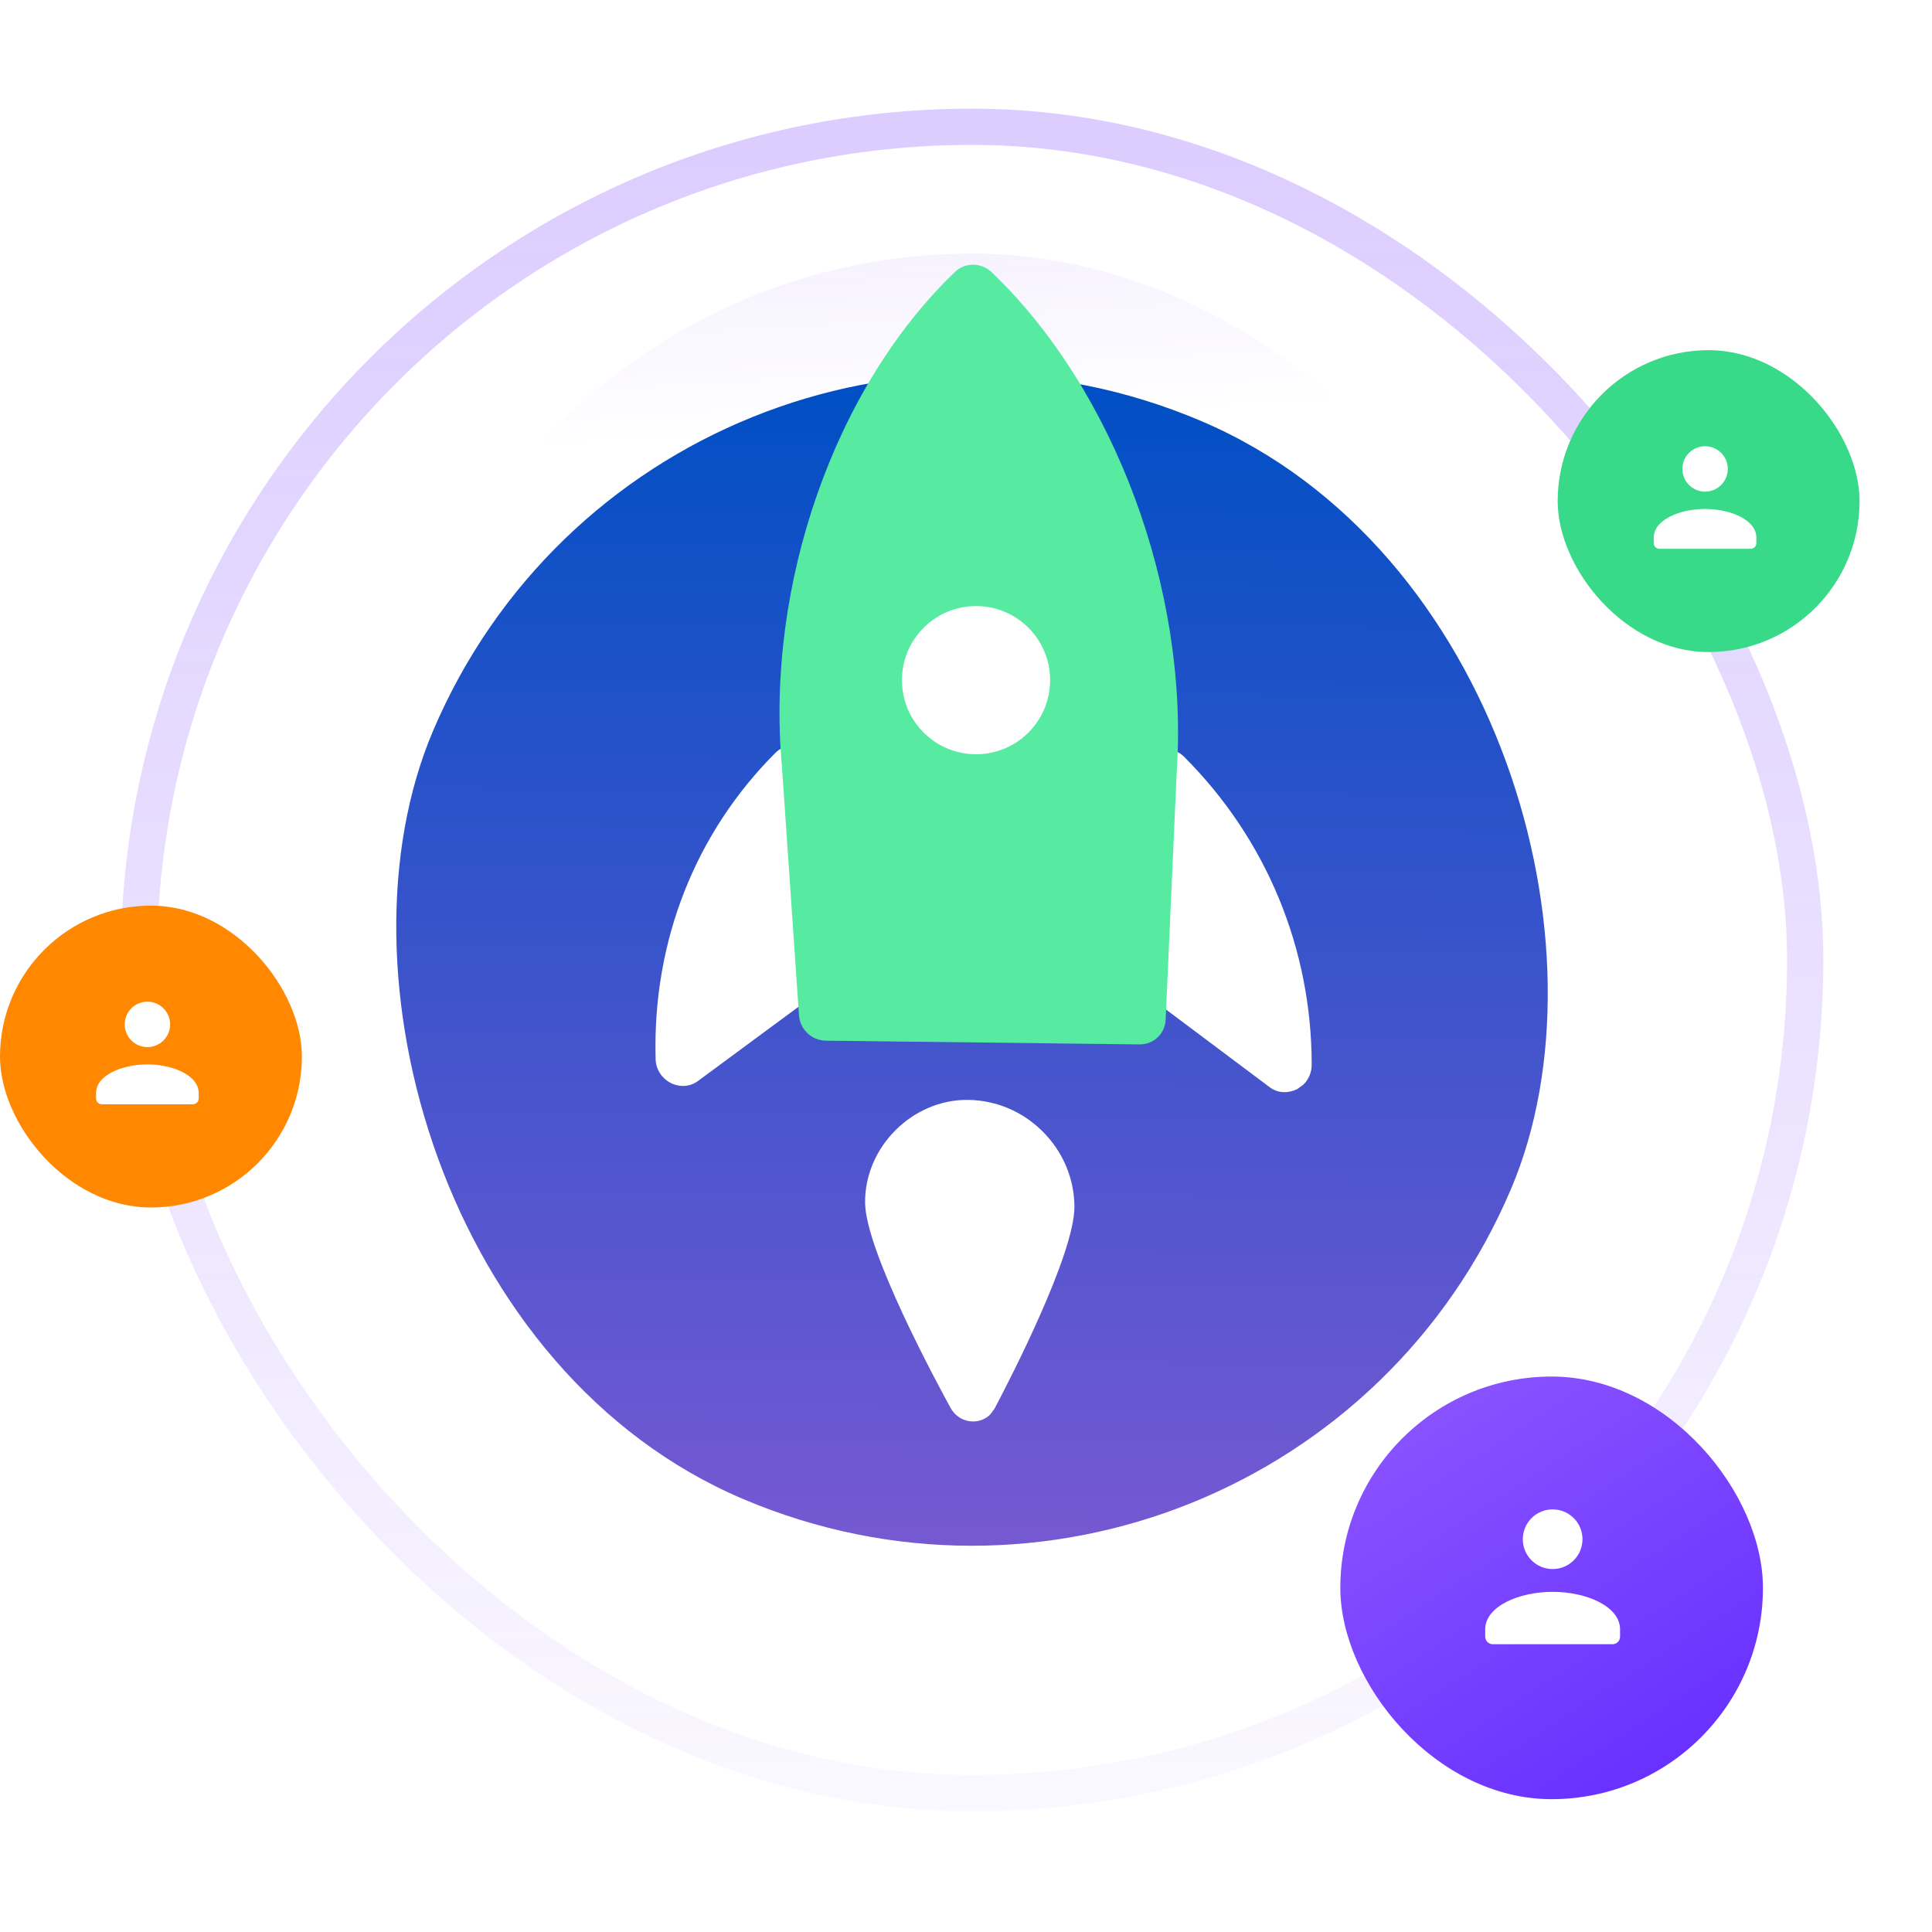
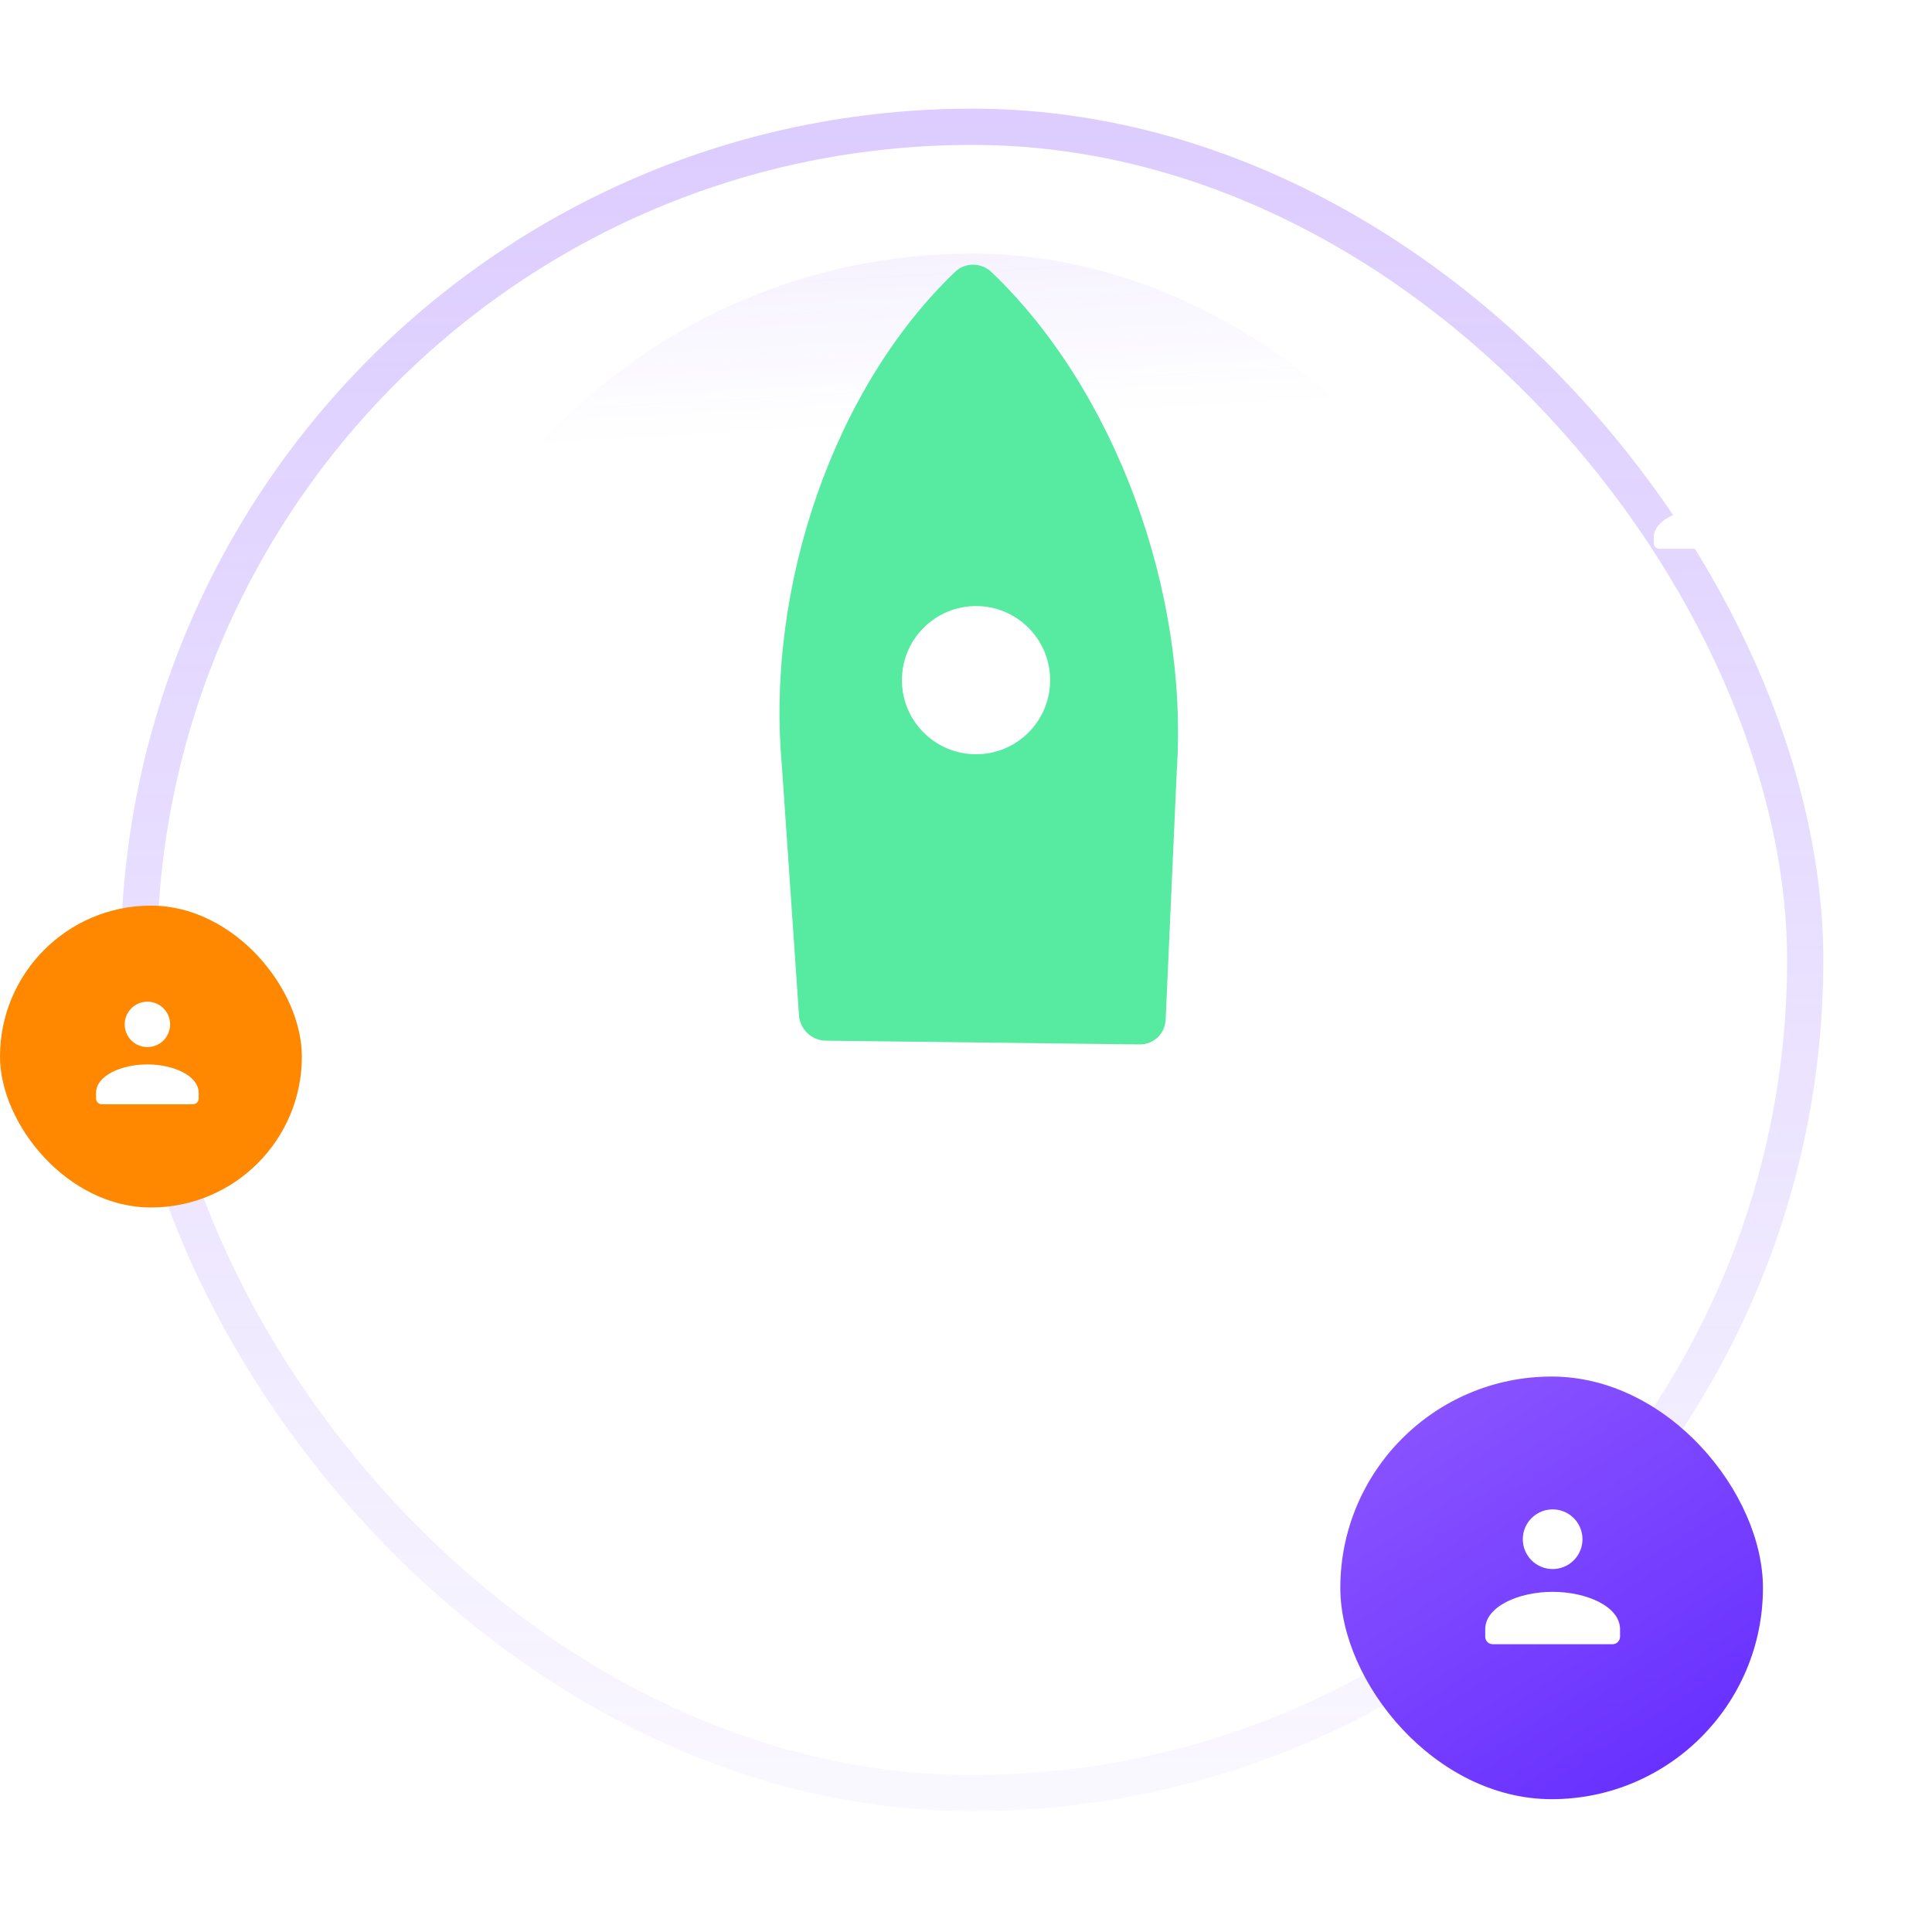
<svg xmlns="http://www.w3.org/2000/svg" width="160" height="160" viewBox="0 0 160 160" fill="none">
  <rect width="160" height="160" fill="white" />
  <rect opacity="0.2" x="32" y="21" width="97" height="97" rx="48.5" fill="url(#paint0_linear)" />
-   <rect x="106.191" y="143.096" width="97" height="97" rx="48.5" transform="rotate(-156.999 106.191 143.096)" fill="url(#paint1_linear)" />
  <rect opacity="0.3" x="11.5" y="10.5" width="138" height="138" rx="69" stroke="url(#paint2_linear)" stroke-width="3" />
  <rect x="111" y="114" width="35" height="35" rx="17.5" fill="url(#paint3_linear)" />
-   <rect x="129" y="29" width="25" height="25" rx="12.5" fill="#39D98A" />
-   <path fill-rule="evenodd" clip-rule="evenodd" d="M142.537 40.164C143.272 39.43 143.272 38.24 142.537 37.505C141.803 36.771 140.612 36.771 139.878 37.505C139.144 38.24 139.144 39.43 139.878 40.164C140.612 40.899 141.803 40.899 142.537 40.164ZM145.453 44.506C145.453 43.079 143.354 42.15 141.205 42.15C139.055 42.15 136.957 43.078 136.957 44.506V44.978C136.957 45.239 137.168 45.45 137.429 45.45H144.981C145.241 45.45 145.453 45.239 145.453 44.978V44.506Z" fill="white" />
+   <path fill-rule="evenodd" clip-rule="evenodd" d="M142.537 40.164C143.272 39.43 143.272 38.24 142.537 37.505C141.803 36.771 140.612 36.771 139.878 37.505C139.144 38.24 139.144 39.43 139.878 40.164C140.612 40.899 141.803 40.899 142.537 40.164ZM145.453 44.506C145.453 43.079 143.354 42.15 141.205 42.15C139.055 42.15 136.957 43.078 136.957 44.506V44.978C136.957 45.239 137.168 45.45 137.429 45.45H144.981C145.241 45.45 145.453 45.239 145.453 44.978V44.506" fill="white" />
  <rect y="75" width="25" height="25" rx="12.5" fill="#FF8800" />
  <path fill-rule="evenodd" clip-rule="evenodd" d="M13.537 86.165C14.272 85.43 14.272 84.24 13.537 83.505C12.803 82.771 11.613 82.771 10.878 83.505C10.144 84.24 10.144 85.43 10.878 86.165C11.613 86.899 12.803 86.899 13.537 86.165ZM16.453 90.506C16.453 89.079 14.354 88.15 12.205 88.15C10.055 88.15 7.957 89.078 7.957 90.506V90.978C7.957 91.239 8.168 91.45 8.429 91.45H15.981C16.241 91.45 16.453 91.239 16.453 90.978V90.506Z" fill="white" />
  <path fill-rule="evenodd" clip-rule="evenodd" d="M130.331 129.219C131.296 128.254 131.296 126.689 130.331 125.724C129.366 124.759 127.801 124.759 126.836 125.724C125.871 126.689 125.871 128.254 126.836 129.219C127.801 130.184 129.366 130.184 130.331 129.219ZM134.166 134.925C134.166 133.049 131.408 131.829 128.583 131.829C125.758 131.829 123 133.048 123 134.925V135.546C123 135.888 123.278 136.166 123.62 136.166H133.546C133.888 136.166 134.166 135.888 134.166 135.546V134.925Z" fill="white" />
  <path fill-rule="evenodd" clip-rule="evenodd" d="M54.294 87.583C54.05 77.953 57.575 68.988 64.22 62.344C64.804 61.759 65.696 61.589 66.496 61.91C67.299 62.233 67.86 62.984 67.93 63.835L69.262 79.839C69.314 80.458 69.096 81.052 68.676 81.472L68.449 81.665L57.787 89.535C57.147 90.008 56.277 90.065 55.536 89.681C54.797 89.298 54.317 88.541 54.296 87.724L54.294 87.583ZM94.38 64.07C94.43 63.215 94.973 62.481 95.768 62.178C96.564 61.874 97.46 62.067 98.06 62.671C104.879 69.49 108.63 78.552 108.629 88.19C108.63 88.79 108.38 89.39 107.959 89.811L107.436 90.192C106.706 90.556 105.831 90.548 105.178 90.058L94.306 81.913C93.725 81.478 93.404 80.782 93.447 80.06L94.38 64.07Z" fill="white" />
  <path d="M95.909 85.873C95.517 86.265 94.969 86.503 94.365 86.495L68.385 86.184C67.222 86.17 66.249 85.25 66.169 84.087L64.753 63.432C63.398 48.452 69.124 32.057 79.098 22.51C79.934 21.711 81.271 21.727 82.127 22.546C92.292 32.262 98.453 48.868 97.454 63.869L96.534 84.449C96.507 85.011 96.275 85.507 95.909 85.873Z" fill="#56EBA0" />
  <path d="M82.008 117.139C81.633 117.514 81.113 117.73 80.56 117.721C79.802 117.71 79.101 117.285 78.731 116.612C77.555 114.475 71.698 103.603 71.645 99.635C71.583 95.003 75.564 91.023 80.192 91.088C82.509 91.123 84.695 92.052 86.357 93.714C88.017 95.374 88.948 97.561 88.98 99.876C89.035 103.843 83.474 114.559 82.361 116.664L82.008 117.139Z" fill="white" />
  <circle cx="80.831" cy="56.328" r="6.137" transform="rotate(-45 80.831 56.328)" fill="white" />
  <defs>
    <linearGradient id="paint0_linear" x1="78.5" y1="-8.5" x2="81" y2="35" gradientUnits="userSpaceOnUse">
      <stop stop-color="#8B55FF" />
      <stop offset="1" stop-color="#662EFF" stop-opacity="0" />
    </linearGradient>
    <linearGradient id="paint1_linear" x1="79.885" y1="122.862" x2="133.67" y2="252.122" gradientUnits="userSpaceOnUse">
      <stop stop-color="#AC5DD9" />
      <stop offset="1" stop-color="#004FC4" />
    </linearGradient>
    <linearGradient id="paint2_linear" x1="81" y1="7.5" x2="81" y2="167.5" gradientUnits="userSpaceOnUse">
      <stop stop-color="#8B55FF" />
      <stop offset="1" stop-color="#662EFF" stop-opacity="0" />
    </linearGradient>
    <linearGradient id="paint3_linear" x1="99.695" y1="125.305" x2="122.305" y2="160.305" gradientUnits="userSpaceOnUse">
      <stop stop-color="#8B55FF" />
      <stop offset="1" stop-color="#662EFF" />
    </linearGradient>
  </defs>
</svg>